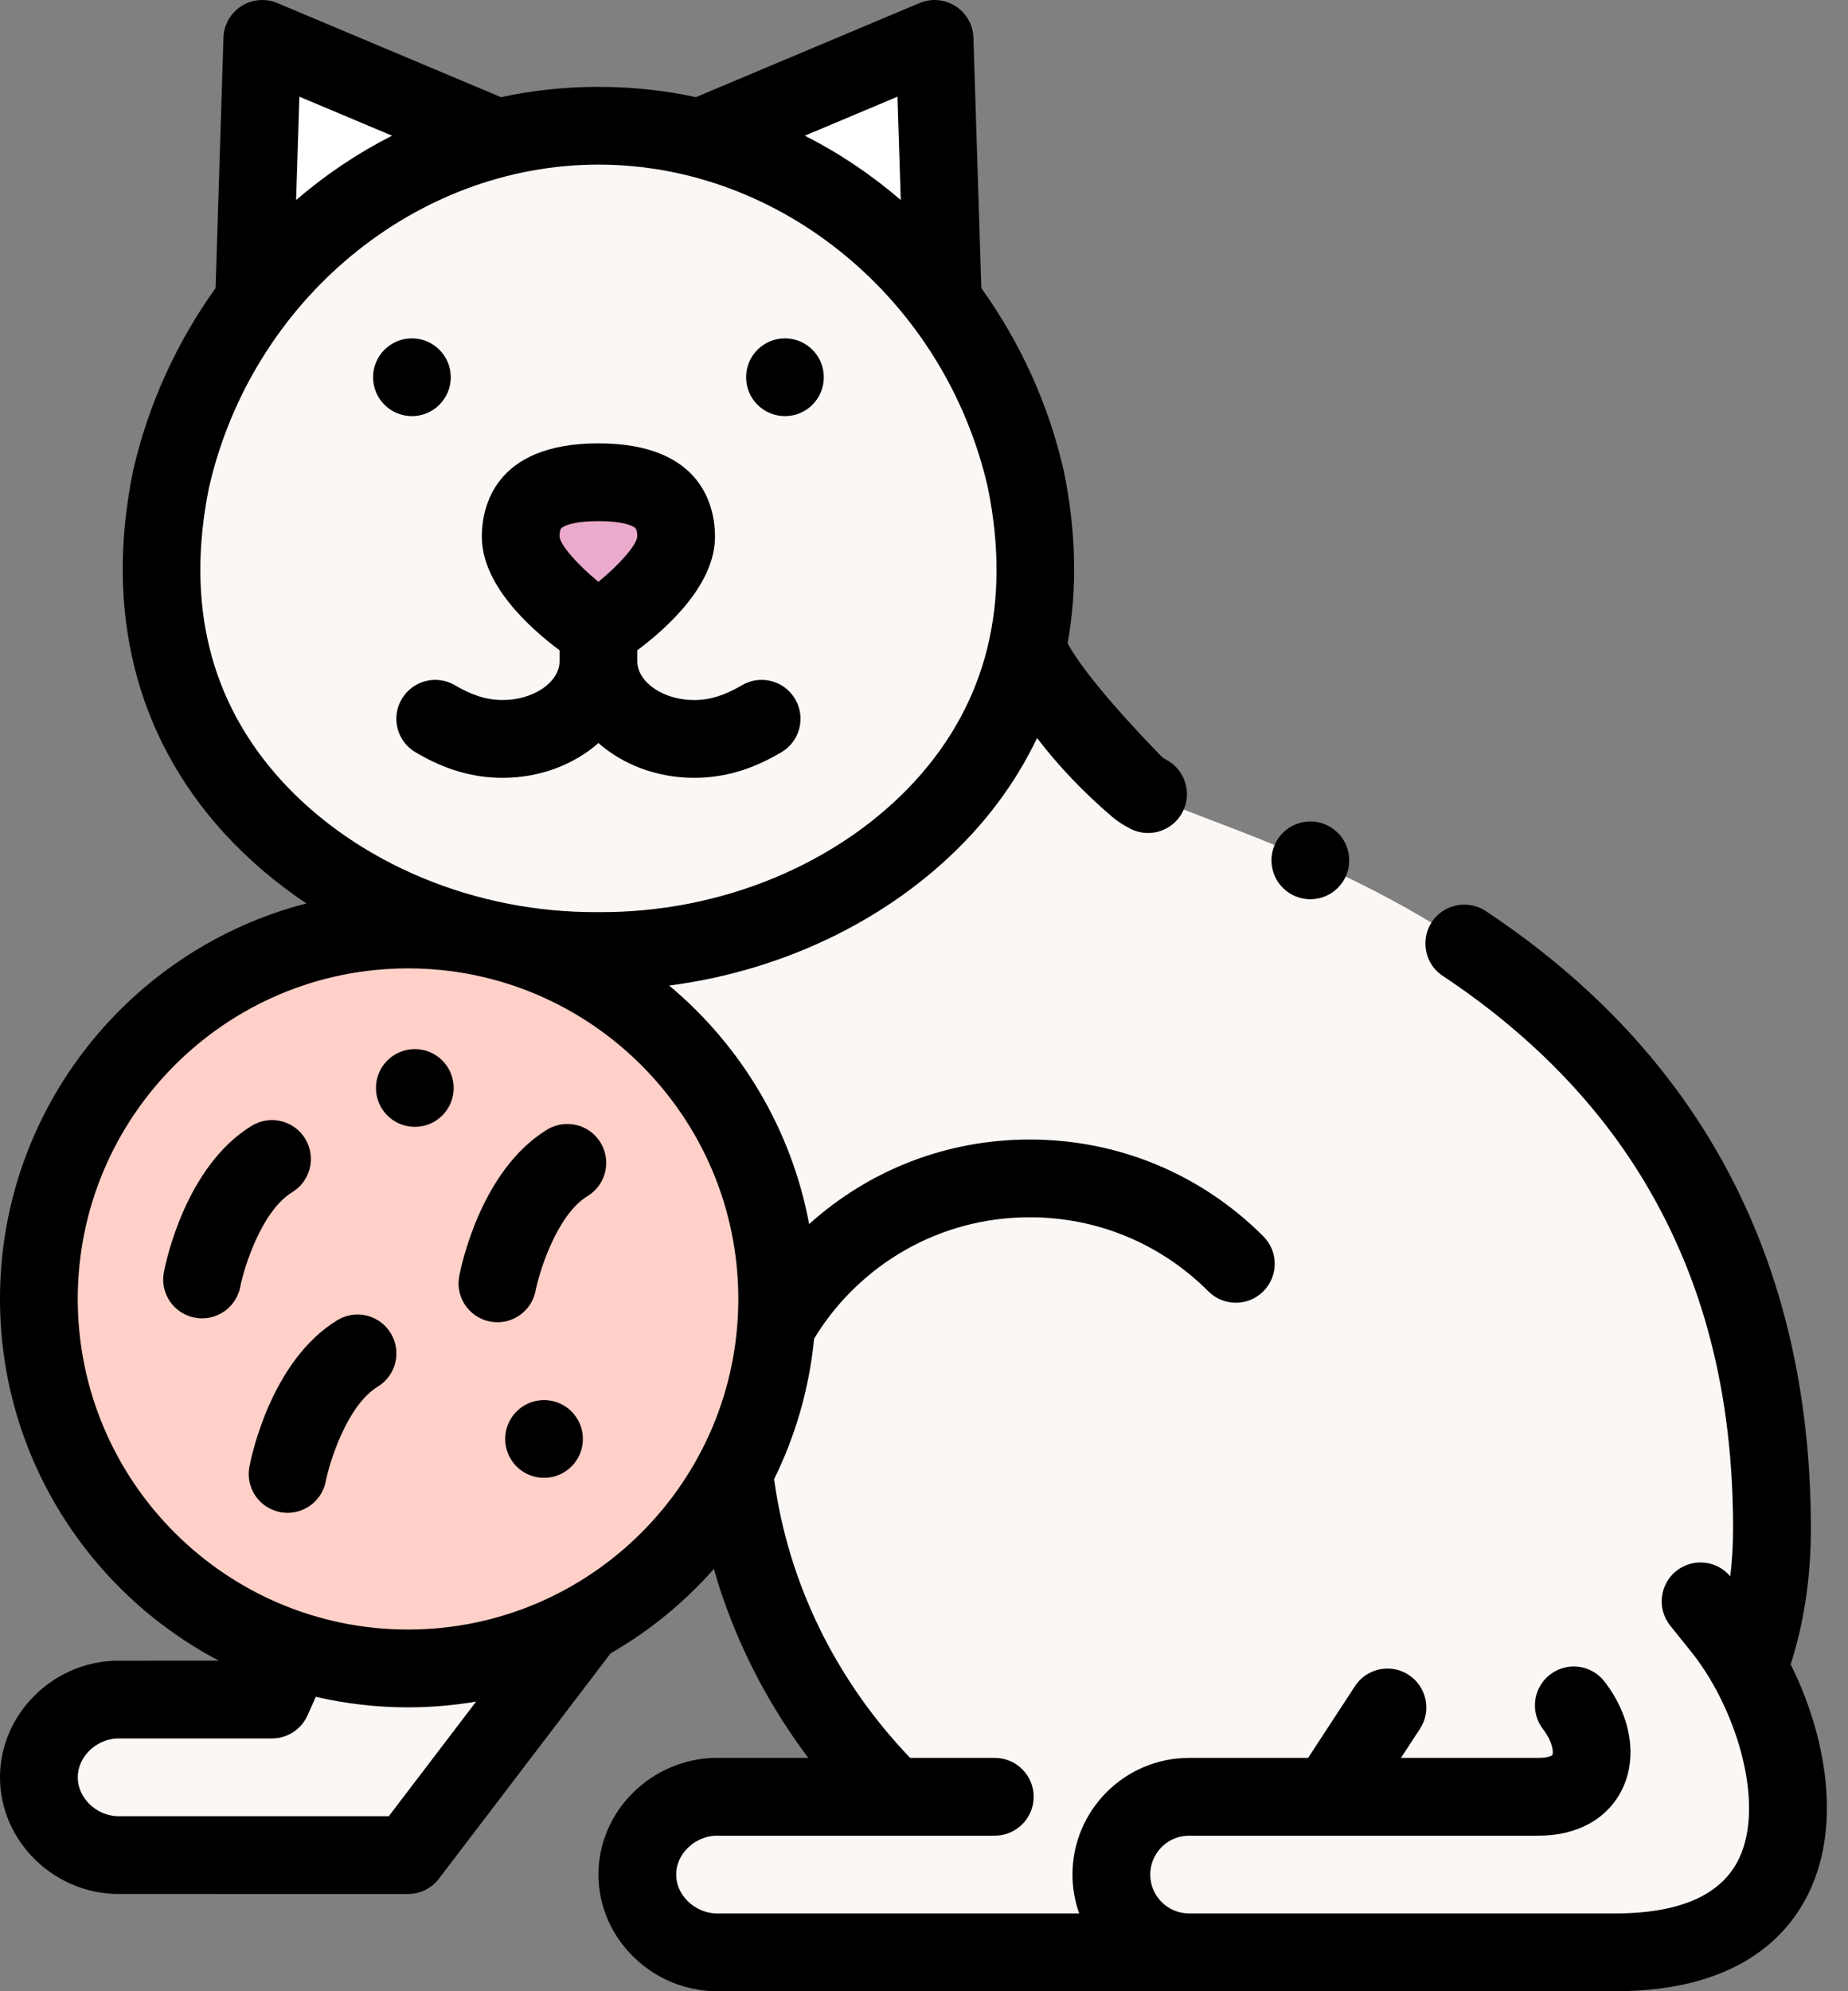
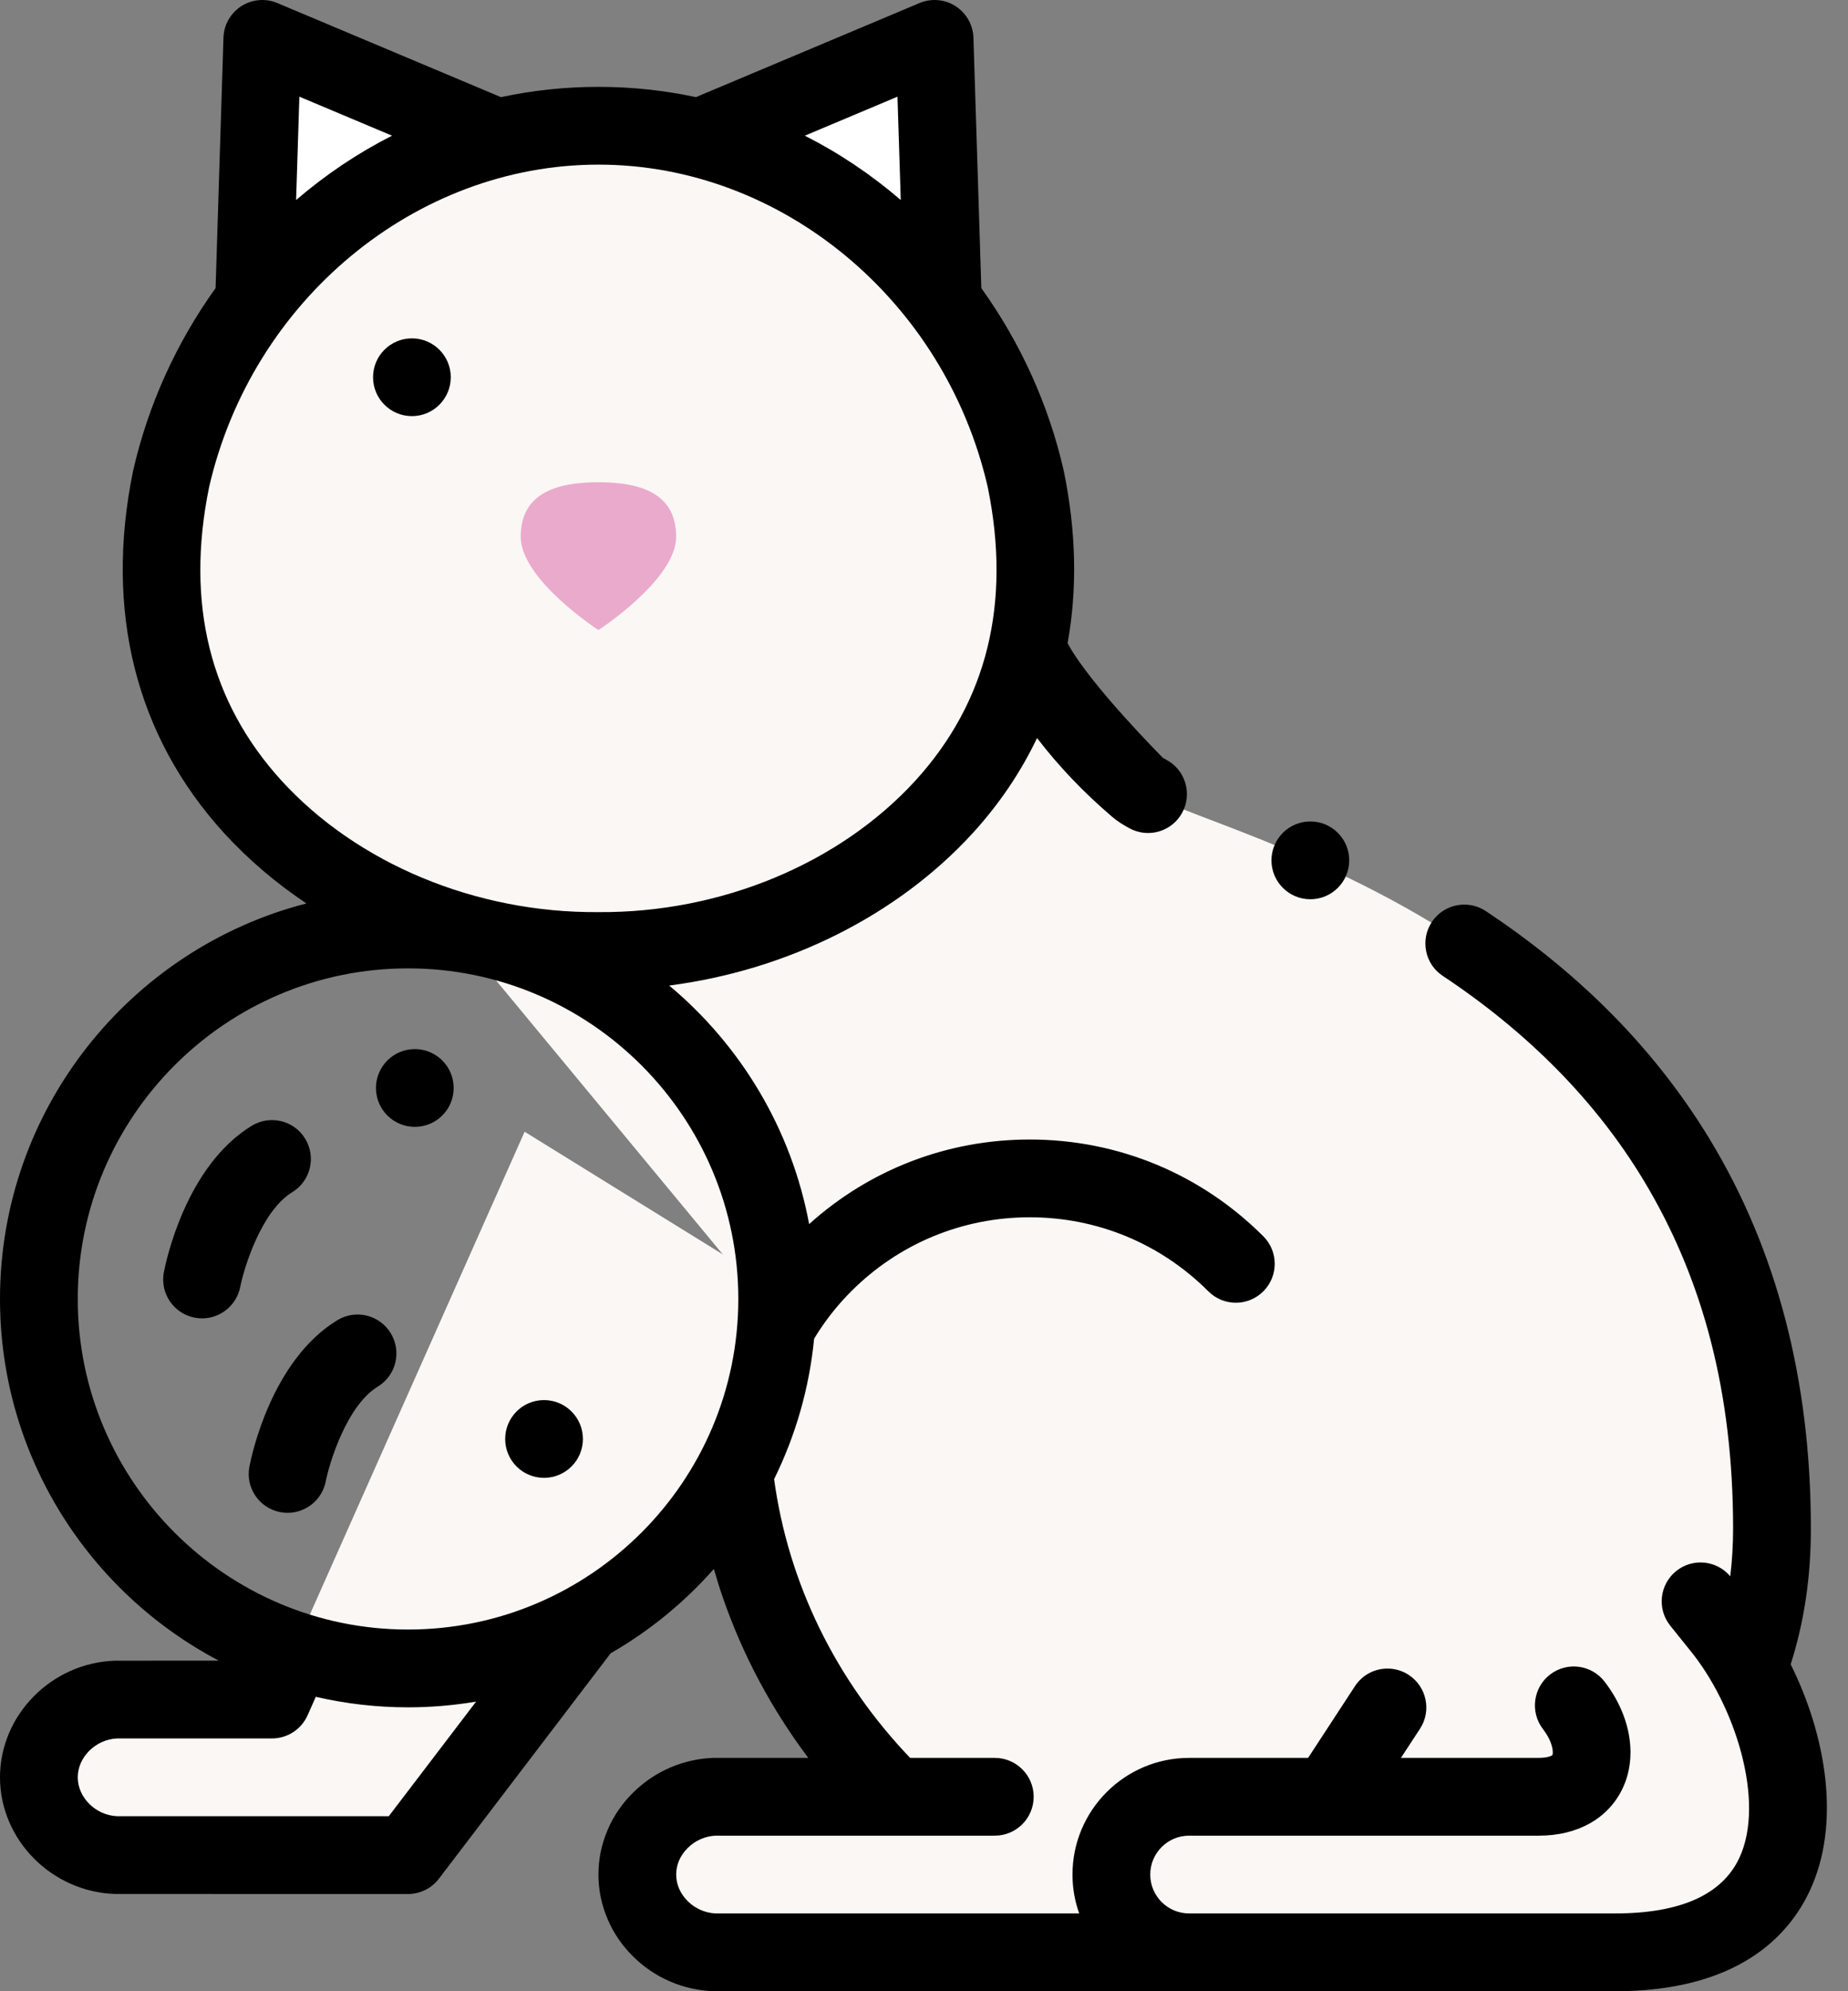
<svg xmlns="http://www.w3.org/2000/svg" width="52" height="56" viewBox="0 0 52 56" fill="none">
  <rect x="0" y="0" width="52" height="56" fill="#808080" stroke="none" />
  <path d="M23.072 36.969L11.481 52.172H3.281C2.098 52.138 1.094 51.171 1.094 49.984C1.094 48.798 2.098 47.831 3.281 47.797H7.655L14.762 31.828L23.072 36.969Z" fill="#FAF7F5" />
  <path d="M7.972 20.343L20.995 36.071L20.995 36.071C20.71 37.234 20.557 38.45 20.557 39.702C20.557 43.941 22.352 47.773 25.15 50.53H20.12C18.937 50.564 17.933 51.531 17.933 52.718C17.933 53.904 18.937 54.871 20.12 54.905H34.334C34.334 54.905 49.861 54.905 49.861 42.983C49.861 26.14 33.618 23.512 32.01 22.142C29.936 20.376 27.774 17.551 27.774 13.452L7.972 20.343Z" fill="#FAF7F5" />
  <path d="M16.84 26.746C20.849 26.77 24.391 25.071 26.57 22.687C28.776 20.263 29.619 17.154 28.864 13.472C27.625 8.042 22.869 3.533 16.84 3.536C10.81 3.533 6.054 8.042 4.815 13.472C4.06 17.154 4.903 20.264 7.109 22.687C9.288 25.072 12.83 26.77 16.84 26.746Z" fill="#FAF7F5" />
-   <path d="M11.481 46.922C17.218 46.922 21.869 42.27 21.869 36.531C21.869 30.793 17.218 26.141 11.481 26.141C5.744 26.141 1.094 30.793 1.094 36.531C1.094 42.27 5.744 46.922 11.481 46.922Z" fill="#FFD0C7" />
  <path d="M19.026 15.094C19.026 16.302 16.839 17.719 16.839 17.719C16.839 17.719 14.652 16.302 14.652 15.094C14.652 13.886 15.632 13.562 16.839 13.562C18.047 13.562 19.026 13.886 19.026 15.094Z" fill="#EAAACB" />
  <path d="M44.284 47.961C45.186 49.137 44.886 50.531 43.303 50.531H33.459C32.252 50.531 31.272 51.511 31.272 52.719C31.272 53.927 32.252 54.906 33.459 54.906H45.45C52.126 54.906 50.702 48.508 48.39 45.705L47.851 45.035L44.284 47.961Z" fill="#FAF7F5" />
  <path d="M7.381 1.094L14.003 3.88C11.207 4.57 8.827 6.254 7.148 8.477L7.381 1.094Z" fill="white" />
  <path d="M26.53 8.477C24.852 6.254 22.472 4.57 19.676 3.88L26.297 1.094L26.53 8.477Z" fill="white" />
  <path d="M50.387 46.807C50.767 45.619 50.958 44.336 50.955 42.984C50.957 38.837 50 35.155 48.11 32.041C47.305 30.712 46.316 29.465 45.172 28.337C44.182 27.36 43.05 26.447 41.807 25.622C41.627 25.503 41.418 25.441 41.203 25.441C40.835 25.441 40.493 25.623 40.29 25.93C40.129 26.172 40.072 26.464 40.13 26.751C40.188 27.038 40.353 27.284 40.597 27.445C43.006 29.044 44.904 30.972 46.238 33.176C47.937 35.984 48.764 39.192 48.767 42.984C48.766 43.45 48.739 43.898 48.687 44.331C48.306 43.878 47.631 43.81 47.166 44.182C46.696 44.561 46.62 45.249 46.999 45.72L47.542 46.396C48.818 47.943 49.687 50.67 48.94 52.256C48.453 53.289 47.279 53.812 45.45 53.812H33.459C32.856 53.812 32.366 53.322 32.366 52.719C32.366 52.116 32.856 51.625 33.459 51.625H43.303C44.383 51.625 45.236 51.152 45.643 50.326C46.086 49.429 45.898 48.267 45.152 47.295C44.784 46.816 44.098 46.725 43.618 47.093C43.139 47.461 43.049 48.147 43.416 48.627C43.717 49.018 43.709 49.315 43.681 49.359C43.668 49.375 43.559 49.437 43.303 49.437H39.421L39.957 48.618C40.287 48.114 40.145 47.435 39.639 47.104C39.461 46.987 39.254 46.926 39.042 46.926C38.671 46.926 38.328 47.111 38.126 47.422L36.808 49.438H33.459C31.65 49.438 30.178 50.91 30.178 52.719C30.178 53.102 30.245 53.47 30.367 53.812H20.137C19.848 53.801 19.561 53.676 19.352 53.467C19.139 53.255 19.027 52.995 19.027 52.719C19.027 52.442 19.139 52.183 19.352 51.971C19.561 51.762 19.848 51.636 20.137 51.625H27.992C28.596 51.625 29.086 51.135 29.086 50.531C29.086 49.927 28.596 49.438 27.992 49.438H25.61C23.505 47.237 22.182 44.516 21.782 41.599C22.38 40.387 22.771 39.054 22.908 37.648C23.198 37.169 23.547 36.721 23.951 36.317C25.293 34.974 27.078 34.234 28.976 34.234C30.875 34.234 32.659 34.974 34.002 36.317C34.429 36.744 35.121 36.744 35.548 36.317C35.975 35.89 35.976 35.197 35.549 34.77C33.793 33.014 31.459 32.047 28.976 32.047C26.661 32.047 24.476 32.888 22.768 34.426C22.27 31.749 20.84 29.396 18.83 27.717C22.153 27.287 25.25 25.752 27.378 23.423C28.125 22.603 28.726 21.71 29.181 20.756C29.785 21.545 30.493 22.288 31.3 22.976C31.461 23.111 31.608 23.2 31.791 23.299C31.95 23.382 32.126 23.427 32.303 23.427C32.71 23.427 33.081 23.204 33.271 22.845C33.408 22.587 33.436 22.292 33.35 22.012C33.265 21.733 33.075 21.503 32.817 21.366C32.768 21.34 32.717 21.308 32.715 21.306C32.715 21.306 30.707 19.289 30.07 18.142C30.059 18.124 30.051 18.105 30.041 18.087C30.316 16.573 30.284 14.952 29.935 13.253C29.934 13.245 29.932 13.237 29.93 13.229C29.509 11.384 28.712 9.635 27.613 8.103L27.391 1.059C27.379 0.699 27.191 0.368 26.888 0.173C26.585 -0.021 26.205 -0.054 25.873 0.086L19.582 2.732C18.693 2.541 17.778 2.443 16.846 2.443H16.834C15.901 2.443 14.986 2.541 14.096 2.732L7.805 0.086C7.473 -0.054 7.094 -0.021 6.79 0.173C6.487 0.368 6.299 0.699 6.288 1.059L6.066 8.103C4.966 9.635 4.169 11.385 3.748 13.229C3.746 13.237 3.744 13.245 3.743 13.253C2.937 17.184 3.821 20.701 6.301 23.425C6.983 24.171 7.765 24.835 8.621 25.408C3.67 26.682 0 31.186 0 36.531C0 40.943 2.5 44.78 6.156 46.703C6.156 46.703 3.26 46.703 3.249 46.704C1.458 46.755 0 48.227 0 49.984C0 51.742 1.458 53.213 3.249 53.265C3.259 53.266 11.481 53.266 11.481 53.266C11.823 53.266 12.144 53.106 12.351 52.835L17.183 46.496C18.277 45.868 19.257 45.064 20.087 44.124C20.165 44.394 20.248 44.663 20.34 44.929C20.897 46.541 21.706 48.057 22.743 49.437H20.088C19.233 49.464 18.425 49.81 17.814 50.415C17.512 50.712 17.273 51.058 17.106 51.444C16.929 51.85 16.839 52.279 16.839 52.718C16.839 53.158 16.929 53.587 17.106 53.993C17.273 54.379 17.512 54.725 17.814 55.022C18.425 55.627 19.233 55.973 20.088 56H45.45C48.874 56 50.314 54.471 50.918 53.188C51.815 51.287 51.381 48.804 50.387 46.807ZM25.254 2.719L25.346 5.625C24.504 4.902 23.599 4.298 22.646 3.816L25.254 2.719ZM8.424 2.719L11.032 3.816C10.079 4.298 9.175 4.902 8.332 5.625L8.424 2.719ZM7.918 21.951C5.903 19.738 5.218 16.963 5.883 13.704C7.089 8.445 11.692 4.63 16.835 4.63H16.845C21.986 4.63 26.589 8.445 27.795 13.704C28.46 16.963 27.776 19.738 25.762 21.949C23.624 24.289 20.287 25.675 16.846 25.652C16.841 25.652 16.837 25.652 16.832 25.652C13.386 25.678 10.054 24.289 7.918 21.951ZM10.94 51.078H3.299C2.695 51.054 2.188 50.556 2.188 49.984C2.188 49.413 2.695 48.915 3.299 48.891H7.654C8.086 48.891 8.478 48.636 8.654 48.242L8.886 47.72C9.72 47.913 10.589 48.016 11.481 48.016C12.134 48.016 12.774 47.96 13.397 47.855L10.94 51.078ZM11.481 45.828C6.357 45.828 2.188 41.658 2.188 36.531C2.188 31.405 6.357 27.234 11.481 27.234C16.606 27.234 20.775 31.405 20.775 36.531C20.775 41.658 16.606 45.828 11.481 45.828Z" fill="black" />
  <path d="M36.871 25.29C37.475 25.29 37.965 24.8 37.965 24.196C37.965 23.592 37.475 23.102 36.871 23.102C36.267 23.102 35.777 23.592 35.777 24.196C35.777 24.8 36.267 25.29 36.871 25.29Z" fill="black" />
  <path d="M9.491 37.129C7.636 38.26 7.075 40.946 7.018 41.248C6.904 41.84 7.292 42.411 7.884 42.526C7.954 42.539 8.024 42.546 8.093 42.546C8.606 42.546 9.063 42.183 9.166 41.661C9.269 41.139 9.758 39.529 10.63 38.997C11.146 38.682 11.309 38.009 10.994 37.493C10.679 36.977 10.006 36.814 9.491 37.129Z" fill="black" />
  <path d="M8.224 33.528C8.739 33.213 8.902 32.54 8.588 32.025C8.273 31.509 7.6 31.346 7.084 31.66C5.23 32.791 4.669 35.477 4.611 35.779C4.498 36.372 4.886 36.942 5.478 37.057C5.548 37.071 5.618 37.077 5.687 37.077C6.199 37.077 6.657 36.714 6.76 36.193C6.862 35.67 7.351 34.06 8.224 33.528Z" fill="black" />
-   <path d="M15.395 31.769C13.54 32.901 12.98 35.586 12.922 35.889C12.809 36.481 13.197 37.051 13.789 37.166C13.859 37.18 13.928 37.186 13.997 37.186C14.51 37.186 14.968 36.824 15.07 36.302C15.173 35.78 15.662 34.169 16.534 33.637C17.05 33.322 17.213 32.649 16.898 32.134C16.584 31.618 15.91 31.455 15.395 31.769Z" fill="black" />
  <path d="M15.308 41.562C15.912 41.562 16.402 41.073 16.402 40.469C16.402 39.865 15.912 39.375 15.308 39.375C14.704 39.375 14.215 39.865 14.215 40.469C14.215 41.073 14.704 41.562 15.308 41.562Z" fill="black" />
  <path d="M11.673 31.691C12.277 31.691 12.766 31.202 12.766 30.598C12.766 29.994 12.277 29.504 11.673 29.504C11.069 29.504 10.579 29.994 10.579 30.598C10.579 31.202 11.069 31.691 11.673 31.691Z" fill="black" />
-   <path d="M19.531 21.875C20.376 21.875 21.157 21.646 21.987 21.156C22.508 20.849 22.68 20.178 22.373 19.658C22.066 19.138 21.395 18.965 20.875 19.272C20.389 19.559 19.974 19.688 19.531 19.688C18.665 19.688 17.933 19.187 17.933 18.594V18.288C18.78 17.656 20.119 16.444 20.119 15.094C20.119 14.305 19.8 12.469 16.839 12.469C13.878 12.469 13.558 14.305 13.558 15.094C13.558 16.444 14.897 17.656 15.745 18.288V18.594C15.745 19.186 15.013 19.687 14.146 19.687C13.703 19.687 13.289 19.559 12.803 19.272C12.282 18.965 11.612 19.138 11.305 19.658C10.997 20.178 11.17 20.849 11.69 21.156C12.521 21.646 13.301 21.875 14.146 21.875C15.199 21.875 16.152 21.5 16.839 20.898C17.526 21.5 18.479 21.875 19.531 21.875ZM15.746 15.094C15.746 14.877 15.792 14.85 15.845 14.819C15.949 14.758 16.216 14.656 16.839 14.656C17.462 14.656 17.729 14.758 17.832 14.819C17.885 14.85 17.931 14.877 17.932 15.091C17.907 15.339 17.426 15.882 16.838 16.363C16.255 15.883 15.768 15.335 15.746 15.094Z" fill="black" />
-   <path d="M22.088 11.703C22.692 11.703 23.181 11.213 23.181 10.609C23.181 10.005 22.692 9.516 22.088 9.516C21.484 9.516 20.994 10.005 20.994 10.609C20.994 11.213 21.484 11.703 22.088 11.703Z" fill="black" />
  <path d="M11.591 11.703C12.194 11.703 12.684 11.213 12.684 10.609C12.684 10.005 12.194 9.516 11.591 9.516C10.987 9.516 10.497 10.005 10.497 10.609C10.497 11.213 10.987 11.703 11.591 11.703Z" fill="black" />
</svg>